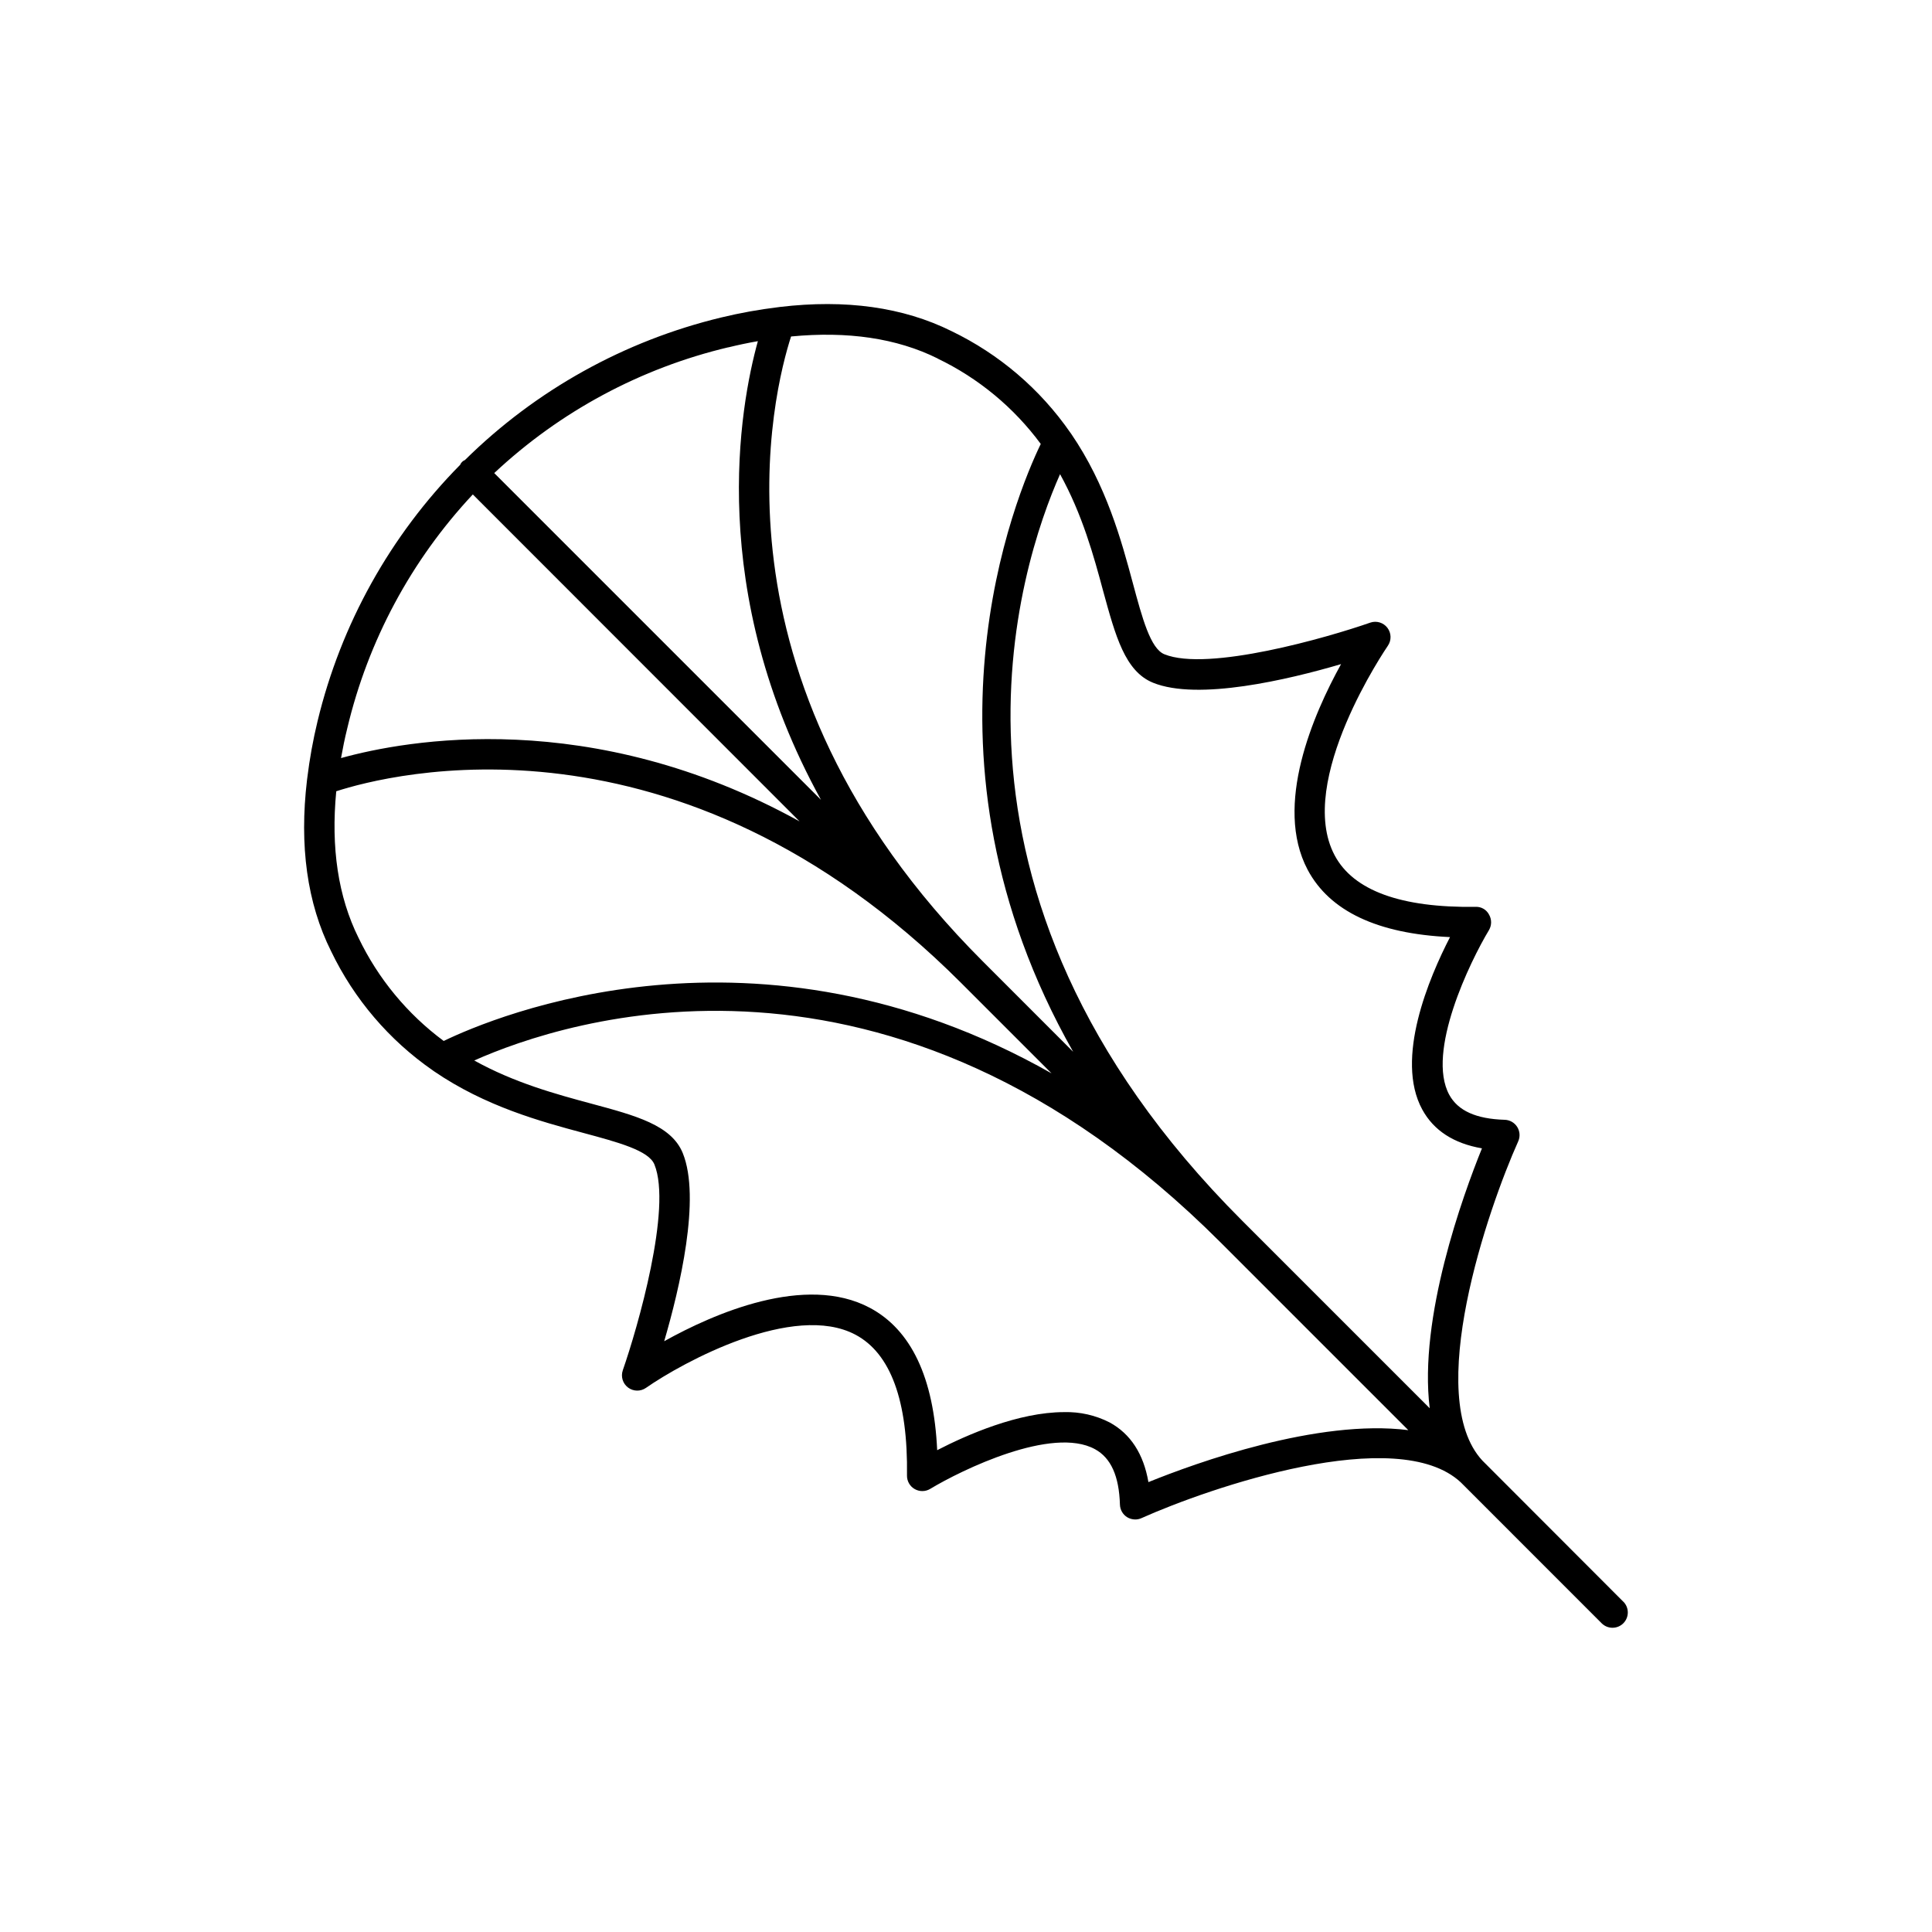
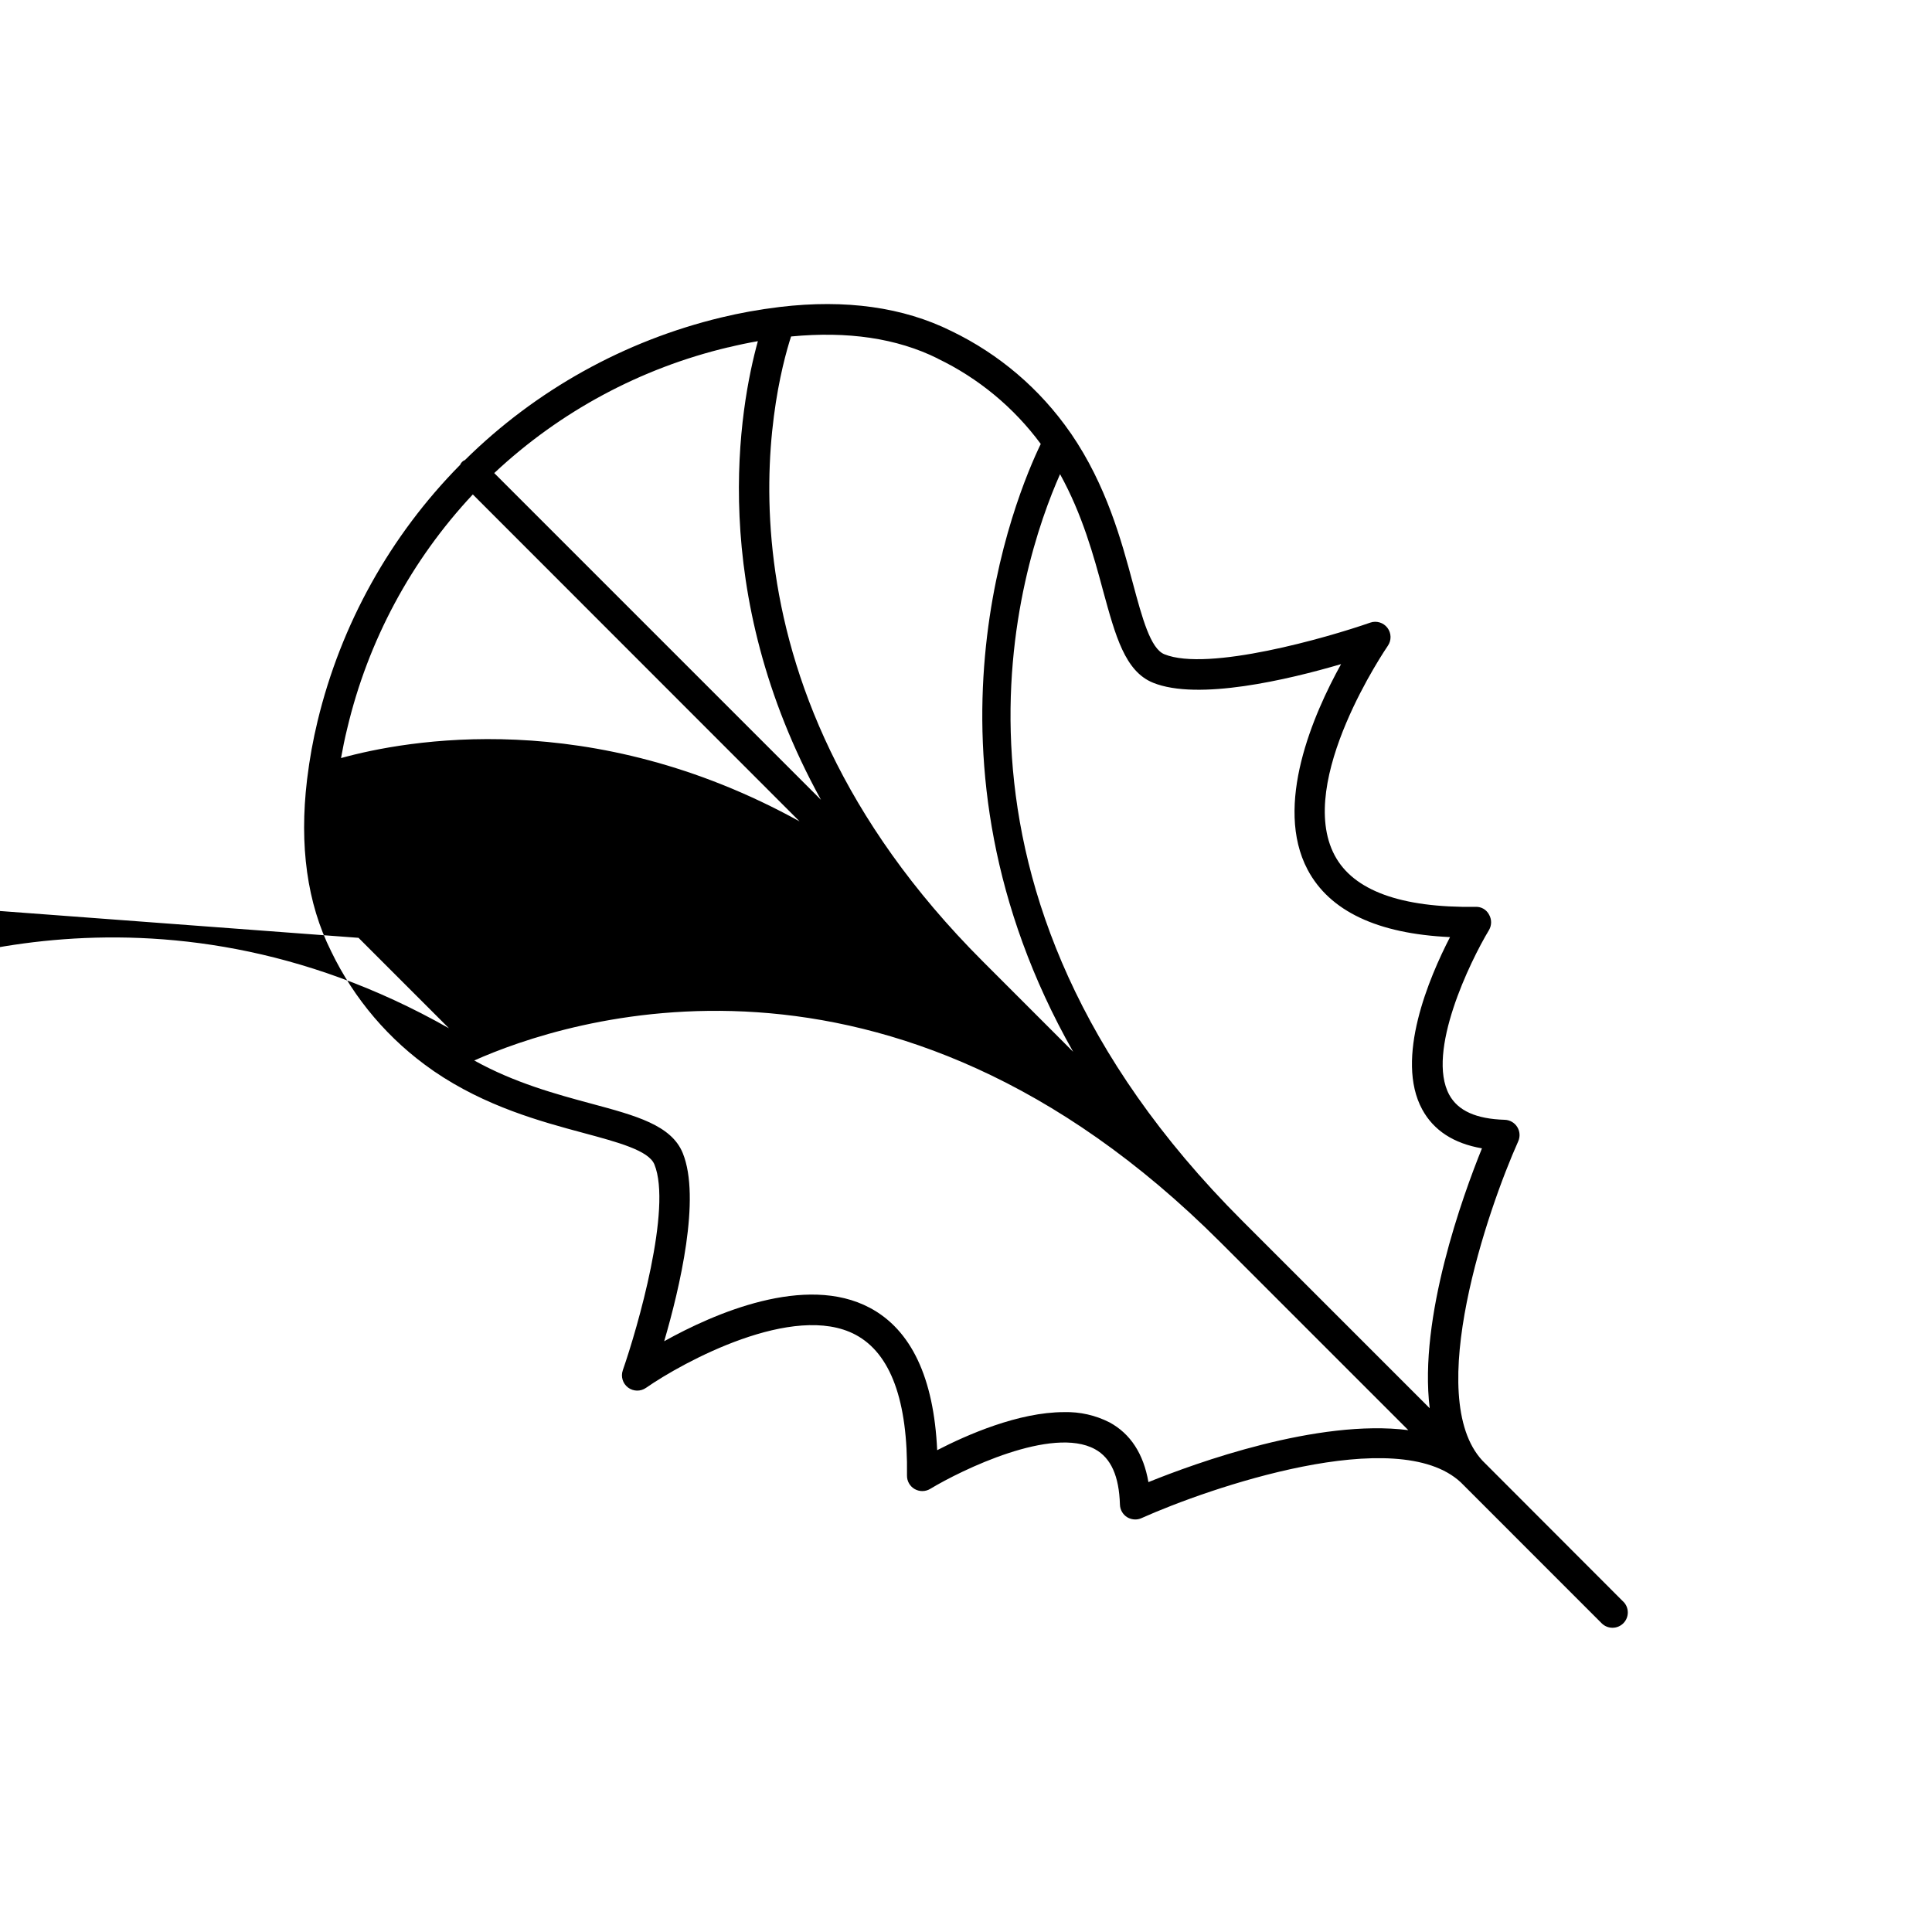
<svg xmlns="http://www.w3.org/2000/svg" fill="#000000" width="800px" height="800px" version="1.1" viewBox="144 144 512 512">
-   <path d="m574.21 568.48-37.344-37.391c-15.742-16.914 1.496-66.824 9.477-84.625 0.555-1.234 0.453-2.664-0.262-3.809-0.719-1.145-1.957-1.855-3.309-1.898-7.586-0.227-12.387-2.391-14.699-6.621-6.16-11.305 5.512-35.344 10.527-43.66v-0.004c0.746-1.27 0.746-2.844 0-4.113-0.691-1.316-2.086-2.113-3.57-2.035-19.758 0.277-32.355-4.309-37.324-13.637-10.488-19.68 13.836-55.172 14.082-55.539 1-1.441 0.957-3.367-0.105-4.766-1.062-1.398-2.902-1.953-4.562-1.375-11.258 3.938-43.012 13.078-54.555 8.375-3.68-1.504-5.844-9.523-8.344-18.824-3.039-11.316-7.008-25.949-16.375-39.637-0.07-0.09-0.129-0.188-0.207-0.277h0.004c-8-11.543-18.859-20.816-31.516-26.91-12.793-6.348-28.035-8.453-45.391-6.394h-0.004c-0.164 0.012-0.328 0.035-0.492 0.066-5.094 0.617-10.145 1.531-15.133 2.734-25.648 6.18-49.125 19.242-67.895 37.777-0.582 0.227-1.043 0.688-1.27 1.27-18.535 18.773-31.594 42.25-37.777 67.895-1.211 5-2.125 10.066-2.746 15.176 0 0.148-0.059 0.297-0.059 0.453-2.055 17.359 0 32.602 6.394 45.391 6.098 12.672 15.375 23.547 26.934 31.559 0.09 0.078 0.188 0.137 0.297 0.215 13.676 9.359 28.309 13.324 39.625 16.363 9.289 2.5 17.309 4.664 18.812 8.344 4.715 11.531-4.449 43.297-8.375 54.555h0.004c-0.578 1.66-0.023 3.5 1.375 4.562 1.398 1.062 3.32 1.102 4.762 0.102 9.898-6.887 39.152-22.789 55.527-14.09 9.328 4.969 13.922 17.523 13.648 37.332-0.02 1.473 0.762 2.84 2.039 3.57s2.852 0.715 4.113-0.047c8.305-5.008 32.336-16.727 43.66-10.52 4.231 2.301 6.394 7.113 6.621 14.699 0.043 1.352 0.75 2.594 1.891 3.316 0.648 0.398 1.395 0.609 2.152 0.613 0.574 0.004 1.145-0.117 1.664-0.355 17.809-7.981 67.73-25.238 84.625-9.477l37.332 37.344c1.586 1.582 4.152 1.582 5.738 0 1.582-1.586 1.582-4.152 0-5.738zm-124.67-243.56c11.918 4.859 35.867-0.809 49.859-4.922-7.32 13.215-17.891 37.441-8.855 54.504 5.836 10.973 18.508 16.953 37.727 17.84-5.5 10.648-14.699 32.207-7.359 45.688 3.031 5.559 8.344 9.004 15.824 10.293-5.078 12.527-16.816 44.898-13.844 68.879l-49.75-49.75c-87.684-87.684-58.824-173.88-48.215-197.79 5.902 10.668 8.926 21.648 11.445 31.047 3.25 11.84 5.769 21.188 13.168 24.207zm-57.07-85.902c10.824 5.199 20.211 12.969 27.344 22.633-6.523 13.473-35.77 82.844 8.582 161.08l-23.969-23.98c-75.277-75.266-55.301-151.66-50.785-165.58 14.984-1.438 28.004 0.441 38.875 5.844zm-55.496-2.953c2.676-0.656 5.301-1.207 7.871-1.652-4.762 17.18-13.777 66.195 16.727 121.55l-86.594-86.594c17.422-16.328 38.809-27.824 62.043-33.336zm-67.672 38.969 86.594 86.641c-55.285-30.555-104.34-21.551-121.52-16.777 0.461-2.566 0.984-5.188 1.652-7.871 5.5-23.211 16.969-44.578 33.27-61.992zm-30.289 117.5c-5.402-10.883-7.34-23.902-5.902-38.84 13.914-4.508 90.301-24.492 165.59 50.785l23.969 23.969c-78.238-44.348-147.6-15.094-161.08-8.582v0.004c-9.637-7.141-17.387-16.523-22.574-27.336zm209.33 144.24c-1.289-7.477-4.734-12.793-10.293-15.824v0.004c-3.727-1.902-7.871-2.84-12.055-2.727-12.082 0-25.809 6.043-33.633 10.086-0.887-19.219-6.887-31.891-17.84-37.727-17.062-9.082-41.328 1.496-54.504 8.855 4.094-13.992 9.77-37.941 4.922-49.859-3.019-7.398-12.367-9.91-24.207-13.098-9.367-2.519-20.387-5.519-31.055-11.445 23.91-10.648 110.1-39.508 197.79 48.215l49.75 49.75c-23.973-3.047-56.348 8.695-68.871 13.77z" />
+   <path d="m574.21 568.48-37.344-37.391c-15.742-16.914 1.496-66.824 9.477-84.625 0.555-1.234 0.453-2.664-0.262-3.809-0.719-1.145-1.957-1.855-3.309-1.898-7.586-0.227-12.387-2.391-14.699-6.621-6.16-11.305 5.512-35.344 10.527-43.66v-0.004c0.746-1.27 0.746-2.844 0-4.113-0.691-1.316-2.086-2.113-3.57-2.035-19.758 0.277-32.355-4.309-37.324-13.637-10.488-19.68 13.836-55.172 14.082-55.539 1-1.441 0.957-3.367-0.105-4.766-1.062-1.398-2.902-1.953-4.562-1.375-11.258 3.938-43.012 13.078-54.555 8.375-3.68-1.504-5.844-9.523-8.344-18.824-3.039-11.316-7.008-25.949-16.375-39.637-0.07-0.09-0.129-0.188-0.207-0.277h0.004c-8-11.543-18.859-20.816-31.516-26.91-12.793-6.348-28.035-8.453-45.391-6.394h-0.004c-0.164 0.012-0.328 0.035-0.492 0.066-5.094 0.617-10.145 1.531-15.133 2.734-25.648 6.18-49.125 19.242-67.895 37.777-0.582 0.227-1.043 0.688-1.27 1.27-18.535 18.773-31.594 42.25-37.777 67.895-1.211 5-2.125 10.066-2.746 15.176 0 0.148-0.059 0.297-0.059 0.453-2.055 17.359 0 32.602 6.394 45.391 6.098 12.672 15.375 23.547 26.934 31.559 0.09 0.078 0.188 0.137 0.297 0.215 13.676 9.359 28.309 13.324 39.625 16.363 9.289 2.5 17.309 4.664 18.812 8.344 4.715 11.531-4.449 43.297-8.375 54.555h0.004c-0.578 1.66-0.023 3.5 1.375 4.562 1.398 1.062 3.32 1.102 4.762 0.102 9.898-6.887 39.152-22.789 55.527-14.09 9.328 4.969 13.922 17.523 13.648 37.332-0.02 1.473 0.762 2.84 2.039 3.57s2.852 0.715 4.113-0.047c8.305-5.008 32.336-16.727 43.66-10.52 4.231 2.301 6.394 7.113 6.621 14.699 0.043 1.352 0.75 2.594 1.891 3.316 0.648 0.398 1.395 0.609 2.152 0.613 0.574 0.004 1.145-0.117 1.664-0.355 17.809-7.981 67.73-25.238 84.625-9.477l37.332 37.344c1.586 1.582 4.152 1.582 5.738 0 1.582-1.586 1.582-4.152 0-5.738zm-124.67-243.56c11.918 4.859 35.867-0.809 49.859-4.922-7.32 13.215-17.891 37.441-8.855 54.504 5.836 10.973 18.508 16.953 37.727 17.84-5.5 10.648-14.699 32.207-7.359 45.688 3.031 5.559 8.344 9.004 15.824 10.293-5.078 12.527-16.816 44.898-13.844 68.879l-49.75-49.75c-87.684-87.684-58.824-173.88-48.215-197.79 5.902 10.668 8.926 21.648 11.445 31.047 3.25 11.84 5.769 21.188 13.168 24.207zm-57.07-85.902c10.824 5.199 20.211 12.969 27.344 22.633-6.523 13.473-35.77 82.844 8.582 161.08l-23.969-23.98c-75.277-75.266-55.301-151.66-50.785-165.58 14.984-1.438 28.004 0.441 38.875 5.844zm-55.496-2.953c2.676-0.656 5.301-1.207 7.871-1.652-4.762 17.18-13.777 66.195 16.727 121.55l-86.594-86.594c17.422-16.328 38.809-27.824 62.043-33.336zm-67.672 38.969 86.594 86.641c-55.285-30.555-104.34-21.551-121.52-16.777 0.461-2.566 0.984-5.188 1.652-7.871 5.5-23.211 16.969-44.578 33.27-61.992zm-30.289 117.5l23.969 23.969c-78.238-44.348-147.6-15.094-161.08-8.582v0.004c-9.637-7.141-17.387-16.523-22.574-27.336zm209.33 144.24c-1.289-7.477-4.734-12.793-10.293-15.824v0.004c-3.727-1.902-7.871-2.84-12.055-2.727-12.082 0-25.809 6.043-33.633 10.086-0.887-19.219-6.887-31.891-17.84-37.727-17.062-9.082-41.328 1.496-54.504 8.855 4.094-13.992 9.77-37.941 4.922-49.859-3.019-7.398-12.367-9.91-24.207-13.098-9.367-2.519-20.387-5.519-31.055-11.445 23.91-10.648 110.1-39.508 197.79 48.215l49.75 49.75c-23.973-3.047-56.348 8.695-68.871 13.77z" />
</svg>